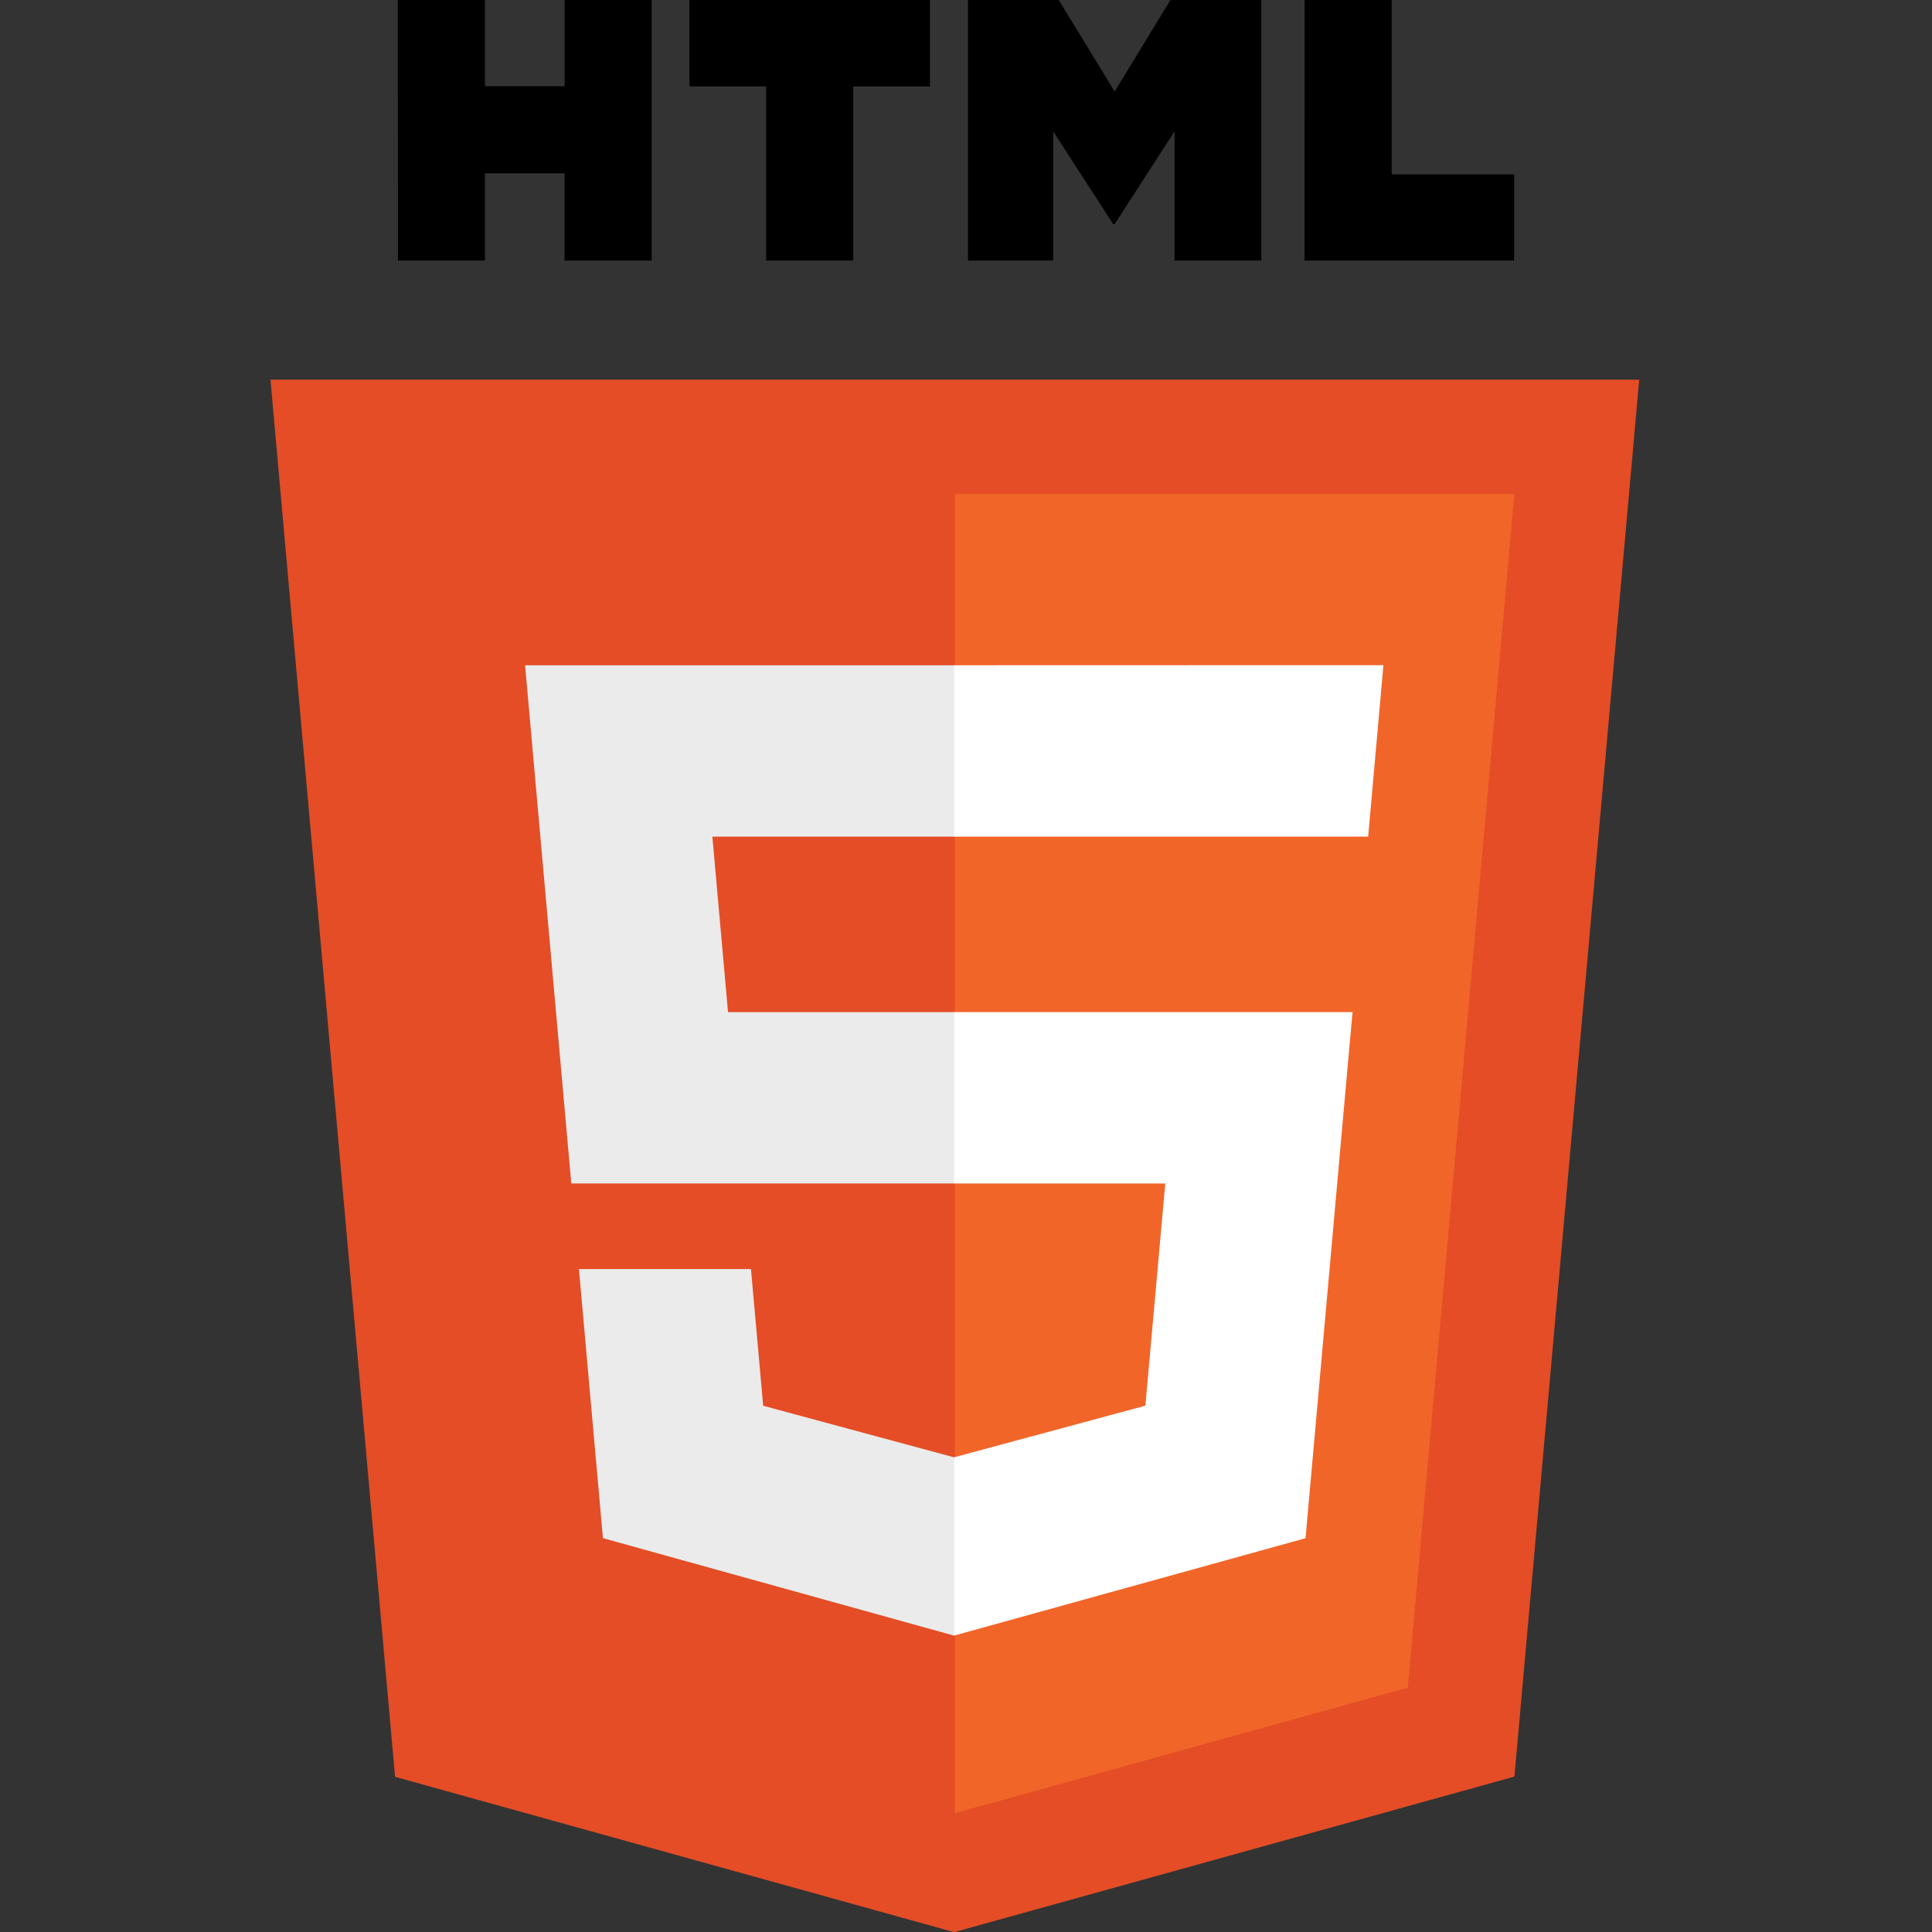
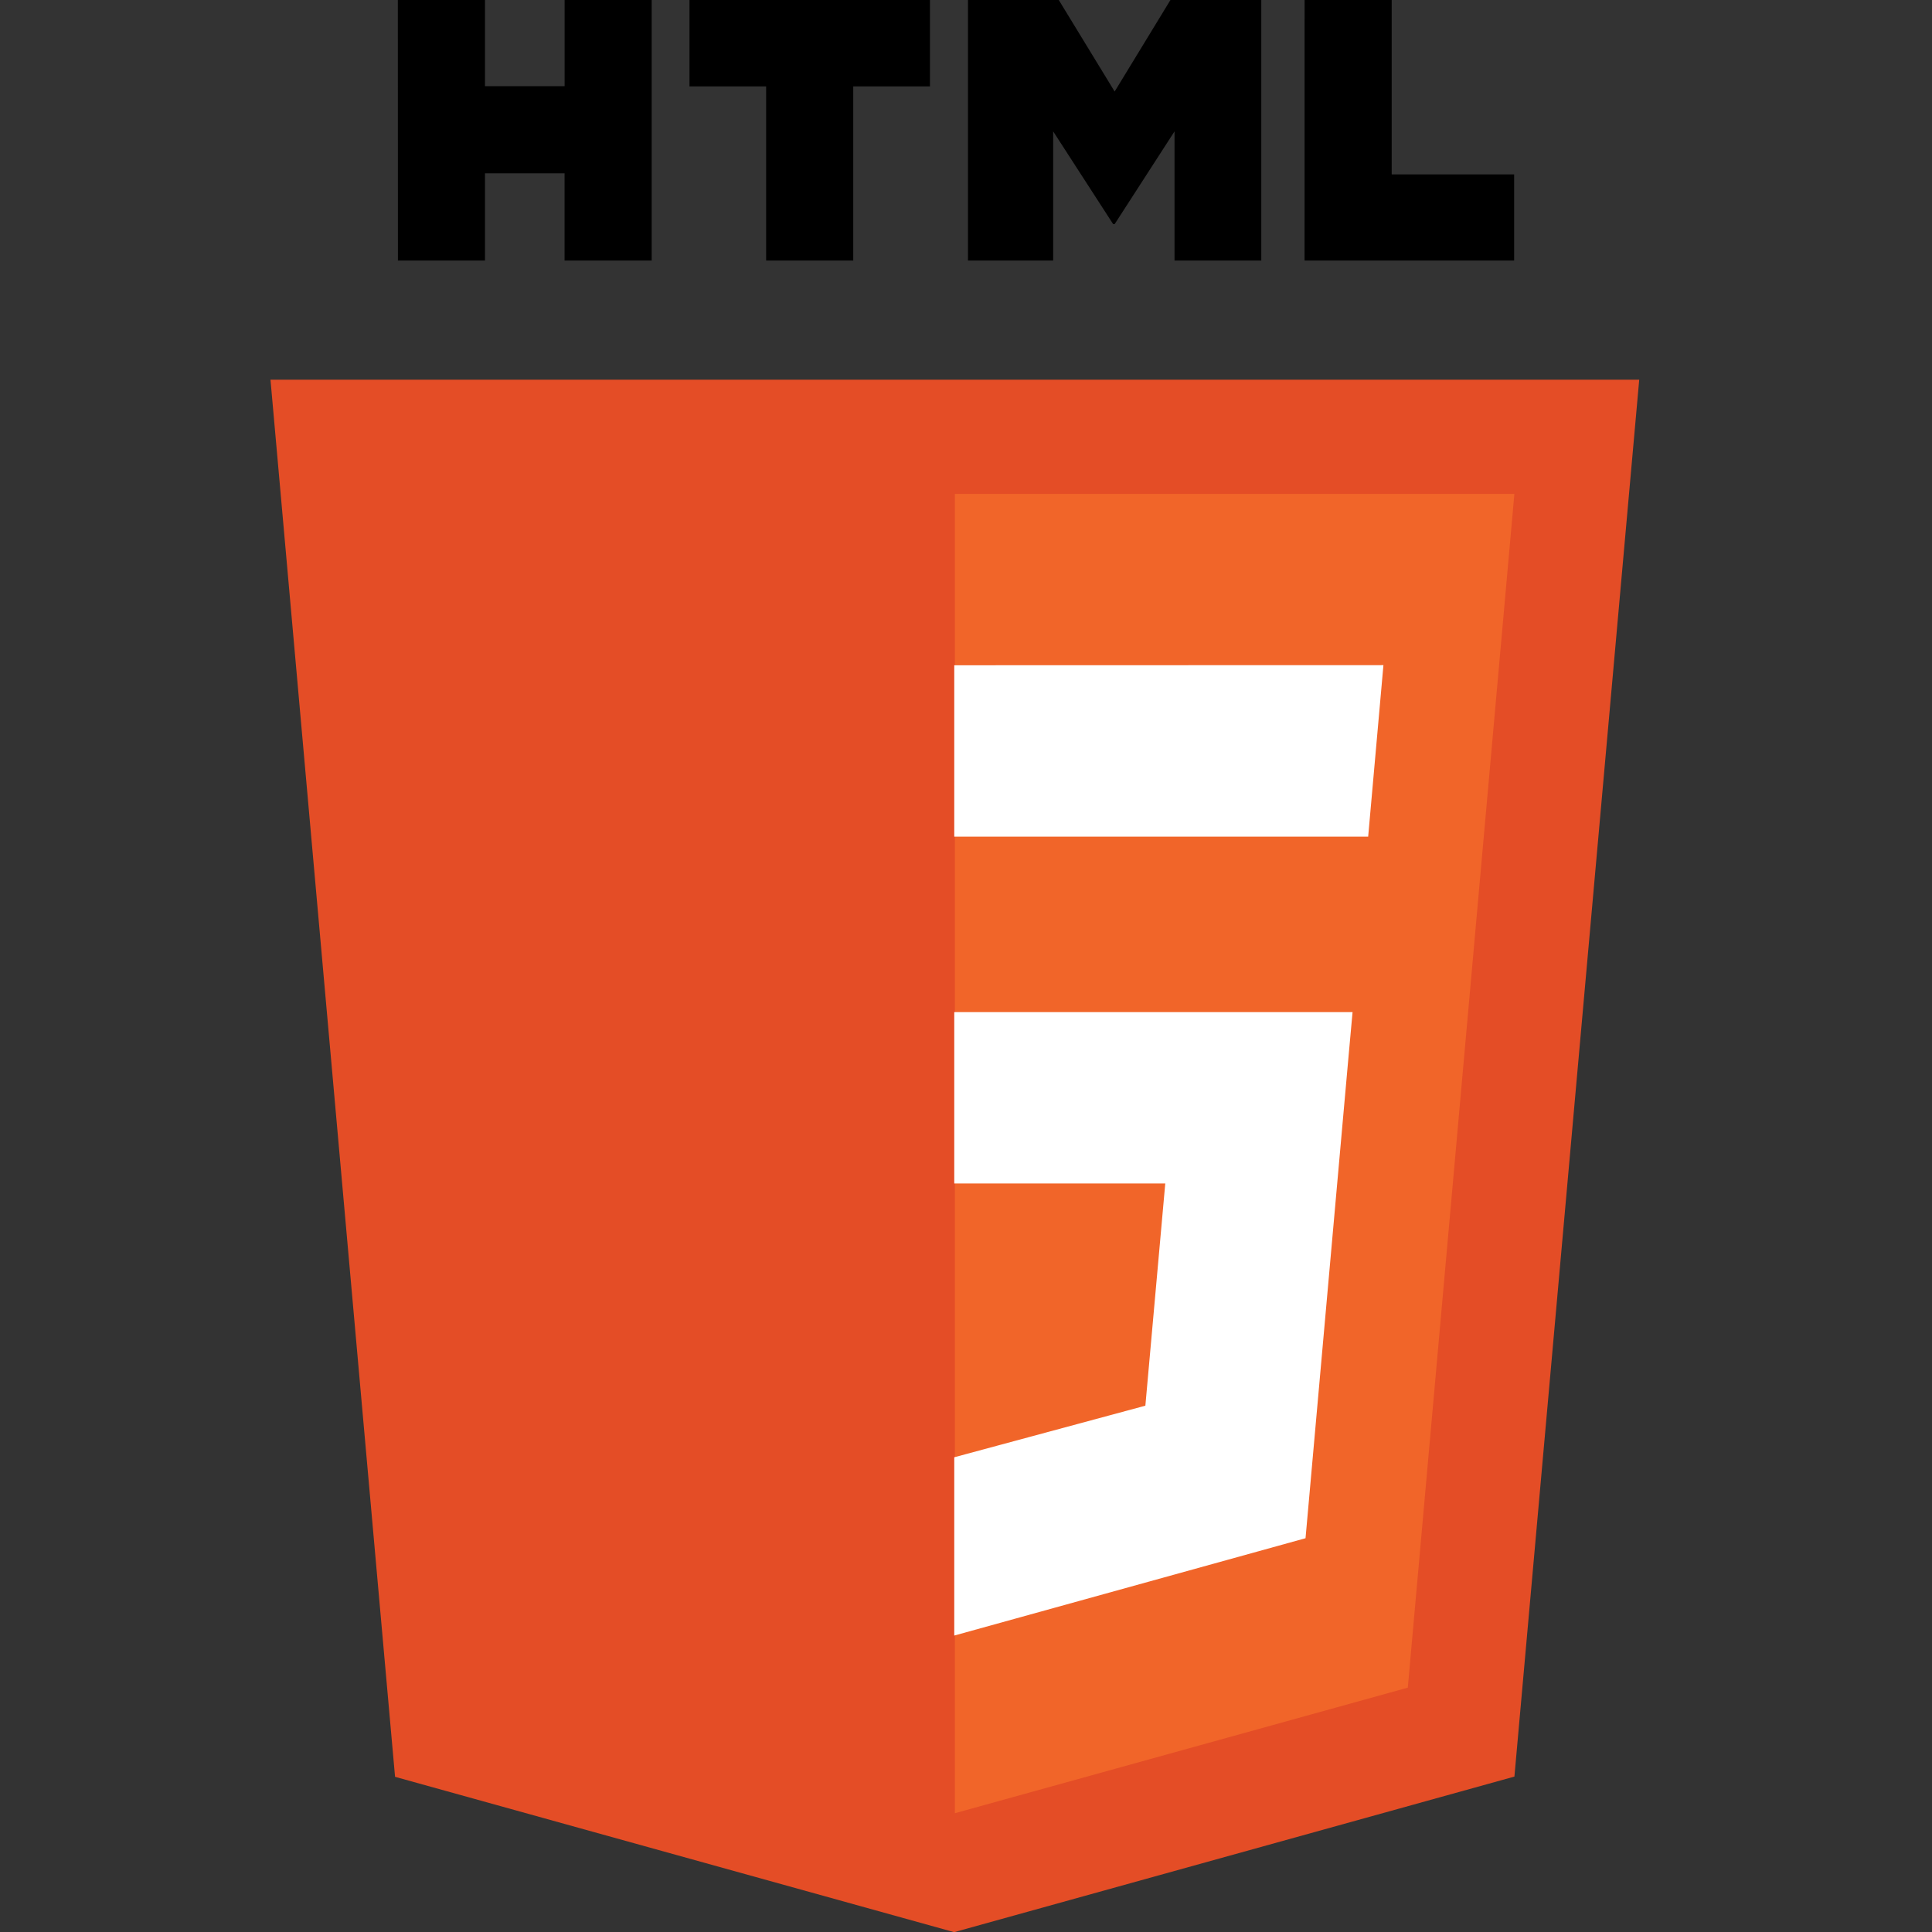
<svg xmlns="http://www.w3.org/2000/svg" width="50" height="50" viewBox="0 0 50 50">
  <rect x="0" y="0" width="50" height="50" fill="#333333" stroke="none" />
  <g id="HTML_CSS" data-name="HTML/CSS" transform="translate(-93 -164)">
    <rect id="Rectangle_26" data-name="Rectangle 26" width="50" height="50" transform="translate(93 164)" fill="#c8c8c8" opacity="0" />
    <g id="html5_1_" data-name="html5 (1)" transform="translate(-121.807 74.53)">
      <path id="Path_361" data-name="Path 361" d="M225.031,247.68l-3.224-36.158H257.23L254,247.674,239.5,251.7Z" transform="translate(0 -112.226)" fill="#e44d26" />
      <path id="Path_362" data-name="Path 362" d="M441.807,282.389l11.722-3.25,2.758-30.894h-14.48Z" transform="translate(-202.288 -145.993)" fill="#f16529" />
-       <path id="Path_363" data-name="Path 363" d="M314.8,312.306h-5.868l-.405-4.541H314.8V303.33h-11.12l.106,1.19,1.09,12.221H314.8Zm0,11.517-.019.005-4.939-1.334-.316-3.537h-4.452l.621,6.963,9.084,2.522.02-.006Z" transform="translate(-75.284 -196.643)" fill="#ebebeb" />
      <path id="Path_364" data-name="Path 364" d="M262.745,89.47H265V91.7h2.061V89.47h2.254v6.742H267.06V93.955H265v2.258h-2.253Zm9.532,2.236h-1.984V89.47h6.223v2.236h-1.985v4.506h-2.254V91.706ZM277.5,89.47h2.35l1.446,2.369,1.444-2.369h2.351v6.742h-2.245V92.87l-1.55,2.4h-.039l-1.552-2.4v3.342H277.5V89.47Zm8.712,0h2.254v4.514h3.169v2.229h-5.424Z" transform="translate(-37.642)" />
      <path id="Path_365" data-name="Path 365" d="M441.617,312.306v4.435h5.461l-.515,5.751-4.946,1.335v4.614l9.091-2.519.067-.749,1.042-11.675.108-1.191H441.617Zm0-8.976v4.435h10.712l.089-1,.2-2.248.106-1.19Z" transform="translate(-202.114 -196.643)" fill="#fff" />
    </g>
  </g>
</svg>